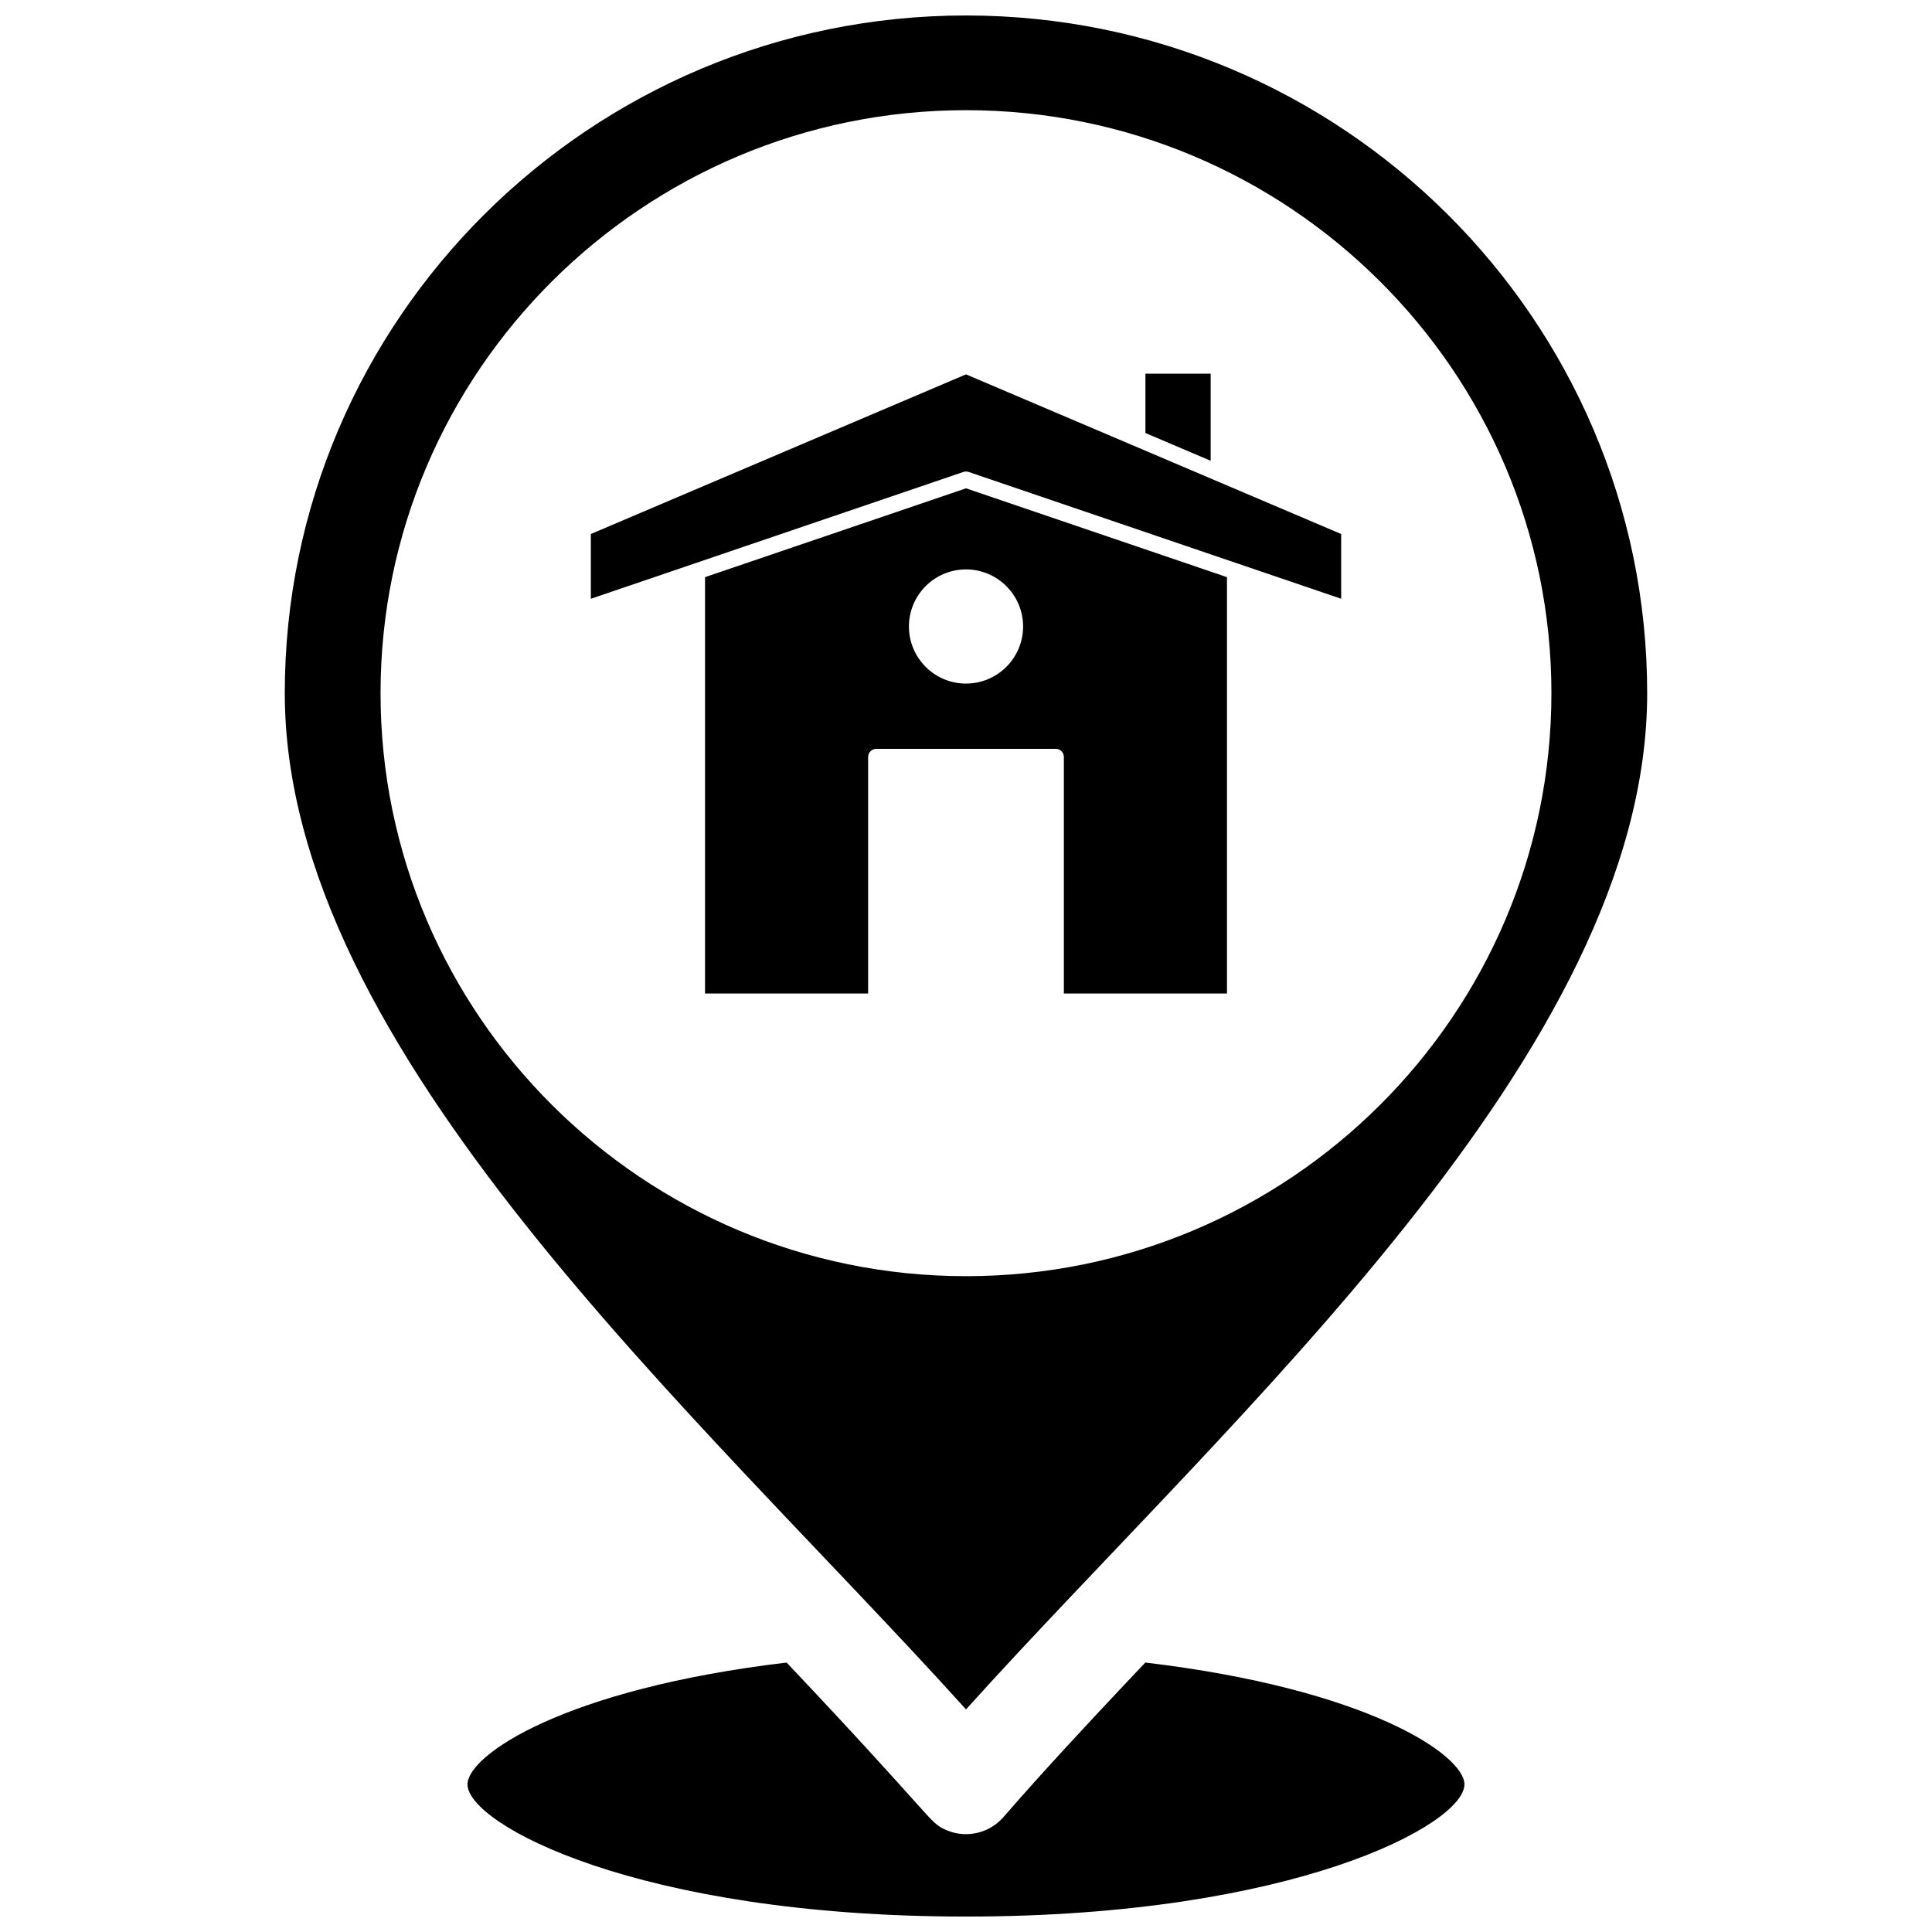
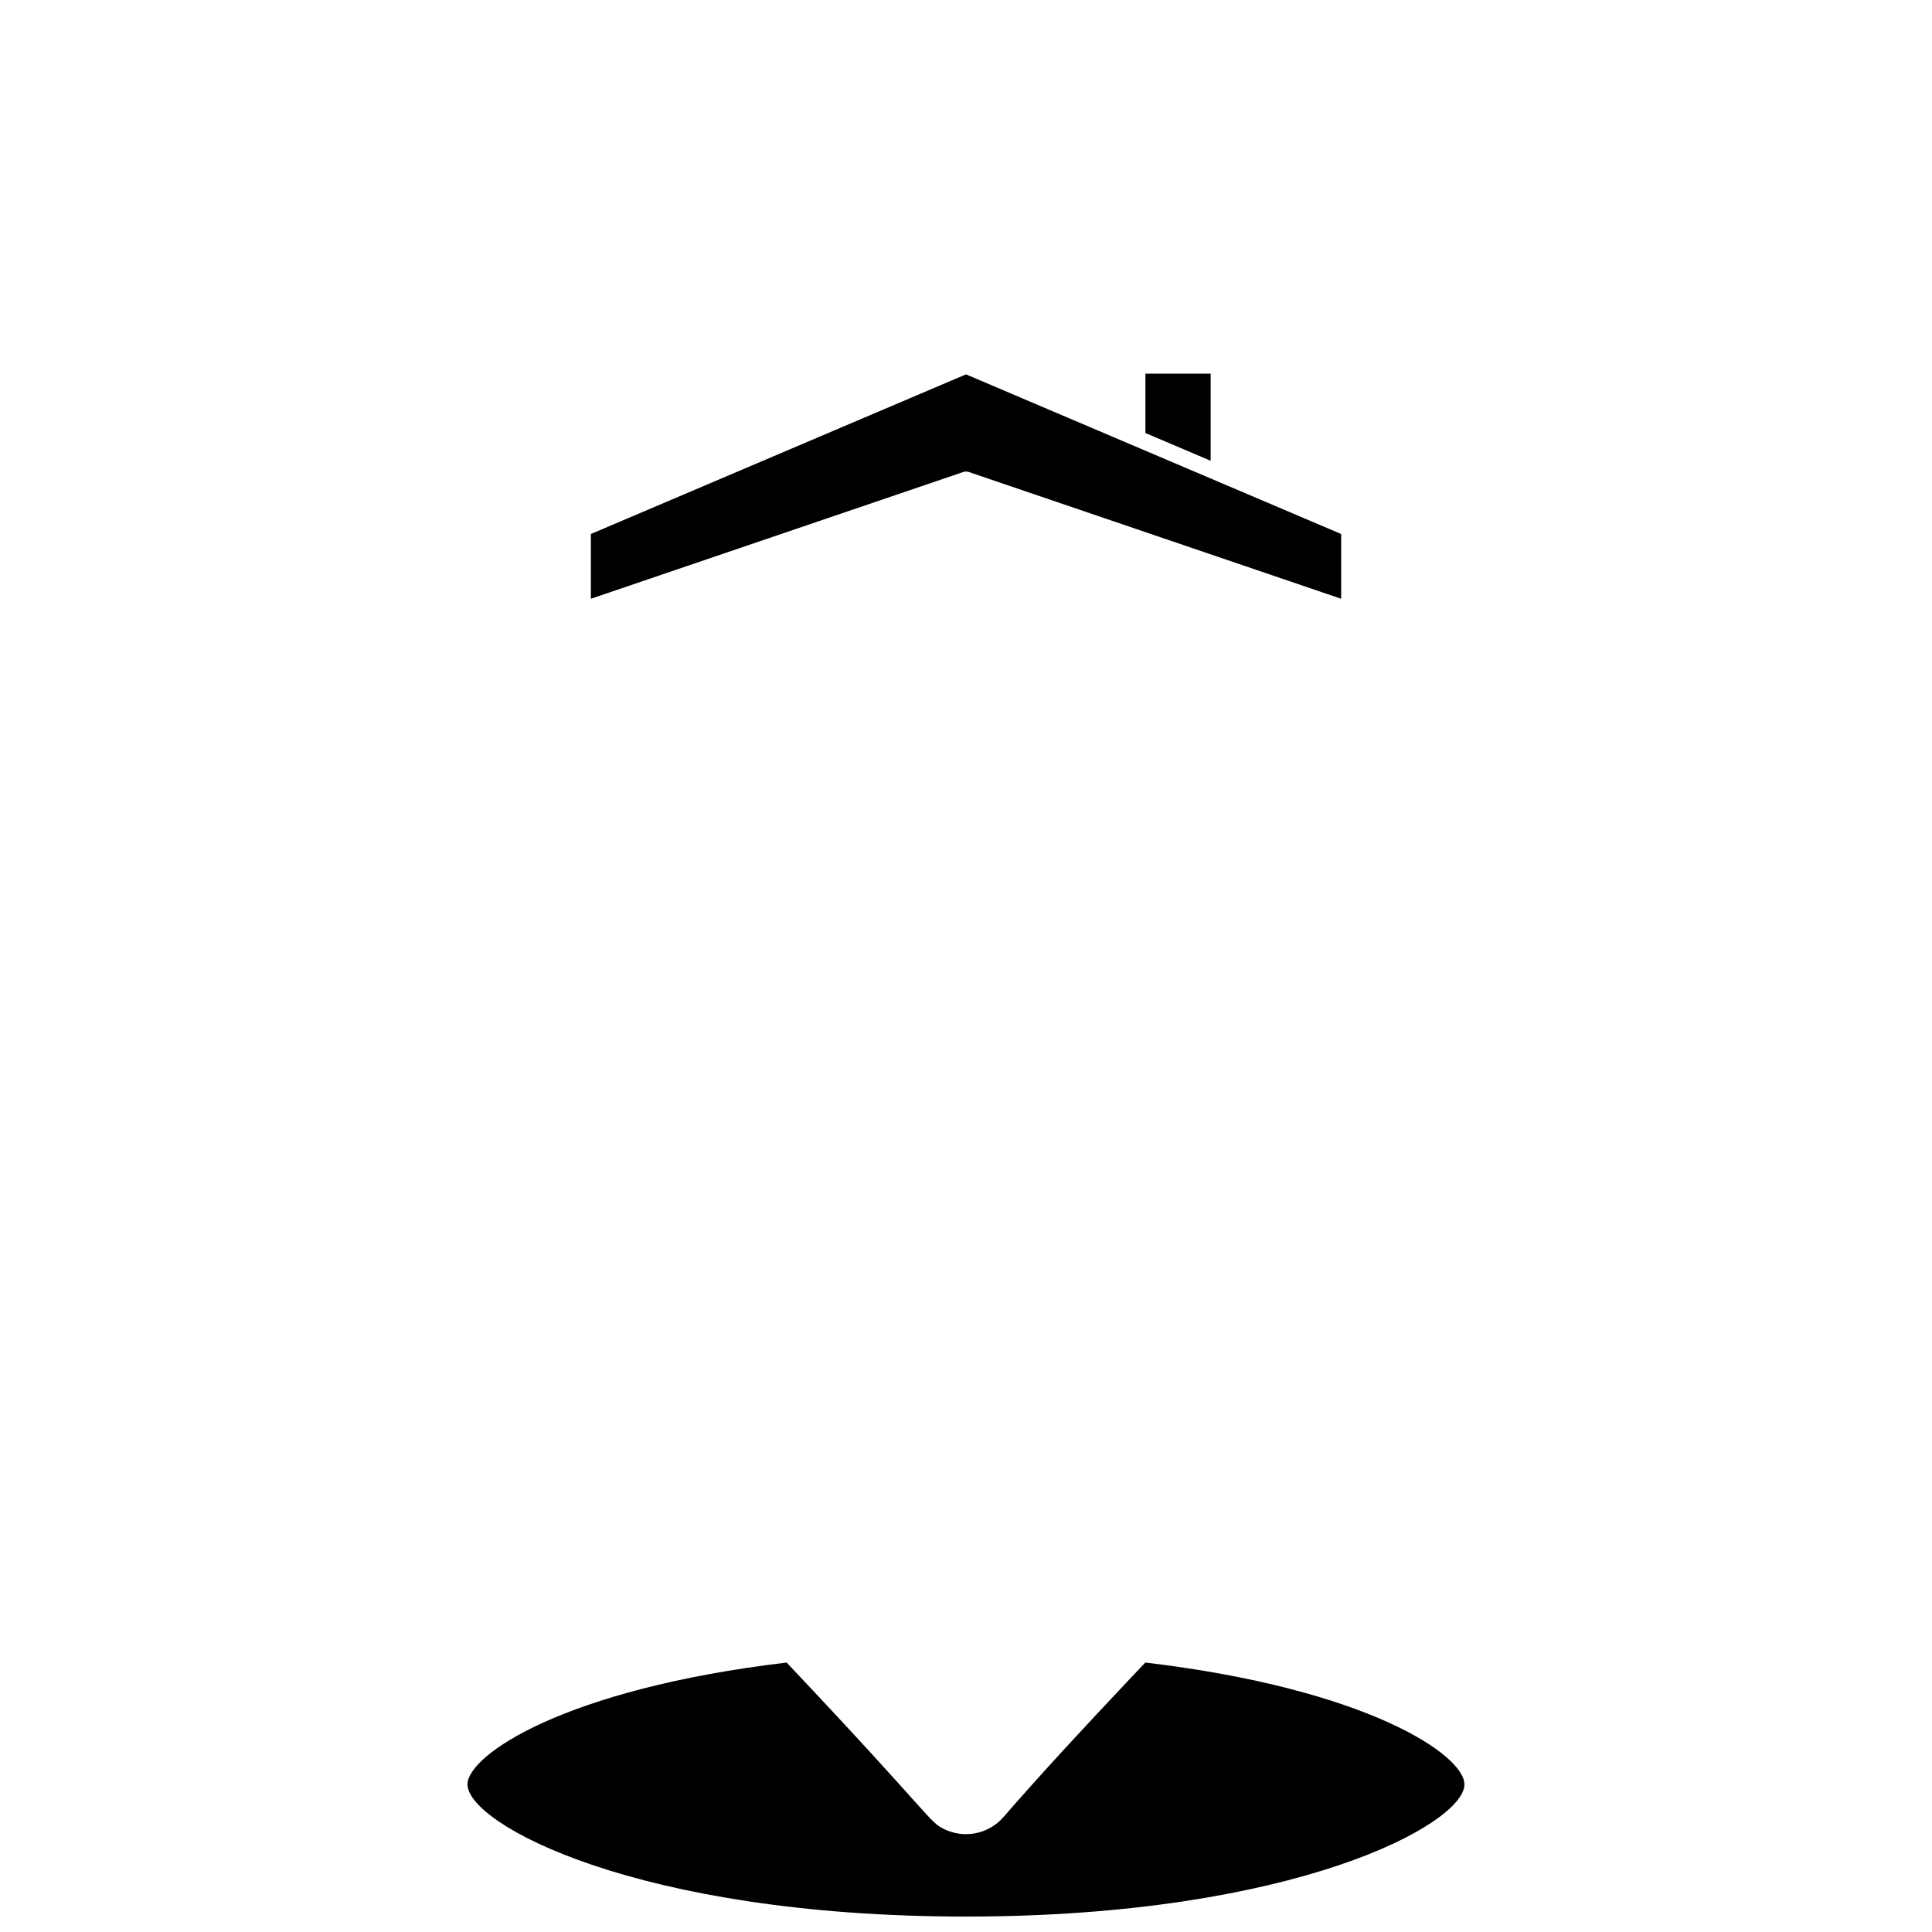
<svg xmlns="http://www.w3.org/2000/svg" width="800px" height="800px" version="1.1" viewBox="144 144 512 512">
  <defs>
    <clipPath id="b">
      <path d="m267 584h266v67.902h-266z" />
    </clipPath>
    <clipPath id="a">
      <path d="m219 148.09h362v449.91h-362z" />
    </clipPath>
  </defs>
  <g clip-path="url(#b)">
    <path d="m447.52 584.59c-1.613 1.703-3.234 3.41-4.848 5.125 0 0.004-0.008 0.008-0.008 0.012-10.543 11.172-22.637 24.172-32.719 35.797-2.531 2.906-6.144 4.543-9.953 4.543-1.91 0-3.769-0.414-5.469-1.191-4.481-2.047-2.434-2.359-42.059-44.281-58.957 6.992-84.574 24.539-84.574 32.293 0 10.477 44.941 35.02 132.1 35.02s132.1-24.543 132.1-35.02c0.004-7.762-25.613-25.309-84.57-32.297z" />
  </g>
  <g clip-path="url(#a)">
-     <path d="m400 597.01c70.34-78.059 180.52-174.35 180.52-269.3 0-99.035-80.984-179.61-180.52-179.61-99.547 0-180.53 80.578-180.53 179.61 0 94.797 109.7 190.79 180.53 269.3zm-155.15-269.32c0-85.188 69.598-154.49 155.15-154.49 85.539 0 155.14 69.305 155.14 154.49 0 85.195-69.594 154.51-155.14 154.51-85.547-0.004-155.15-69.312-155.15-154.51z" />
-   </g>
-   <path d="m330.84 296.95v110.34h43.223v-62.68c0-1.195 0.969-2.164 2.164-2.164h47.547c1.195 0 2.16 0.969 2.16 2.164v62.68h43.227v-110.34l-69.16-23.539zm84.293 13.078c0 8.34-6.793 15.129-15.133 15.129-8.344 0-15.125-6.785-15.125-15.129s6.781-15.129 15.125-15.129c8.34 0 15.133 6.785 15.133 15.129z" />
+     </g>
  <path d="m464.84 243.03h-17.293v15.723l17.293 7.356z" />
  <path d="m400 243.21-99.418 42.309v17.16l98.727-33.605c0.449-0.152 0.938-0.152 1.391 0l98.723 33.605v-17.16z" />
</svg>